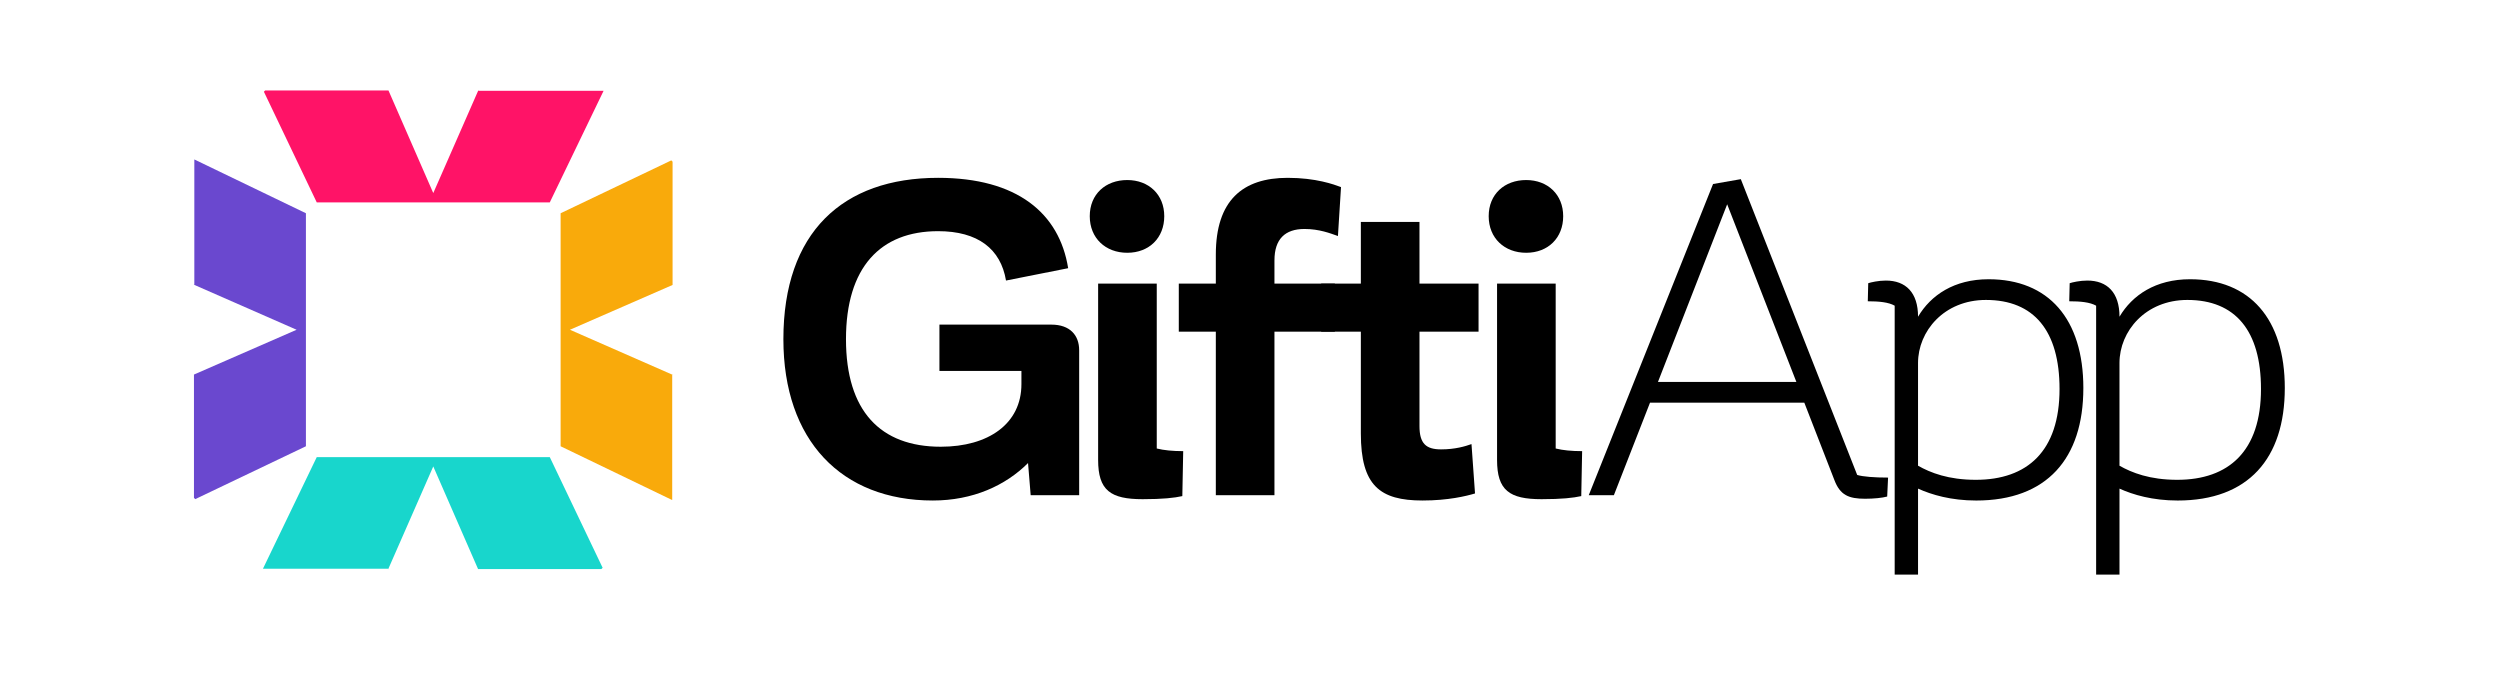
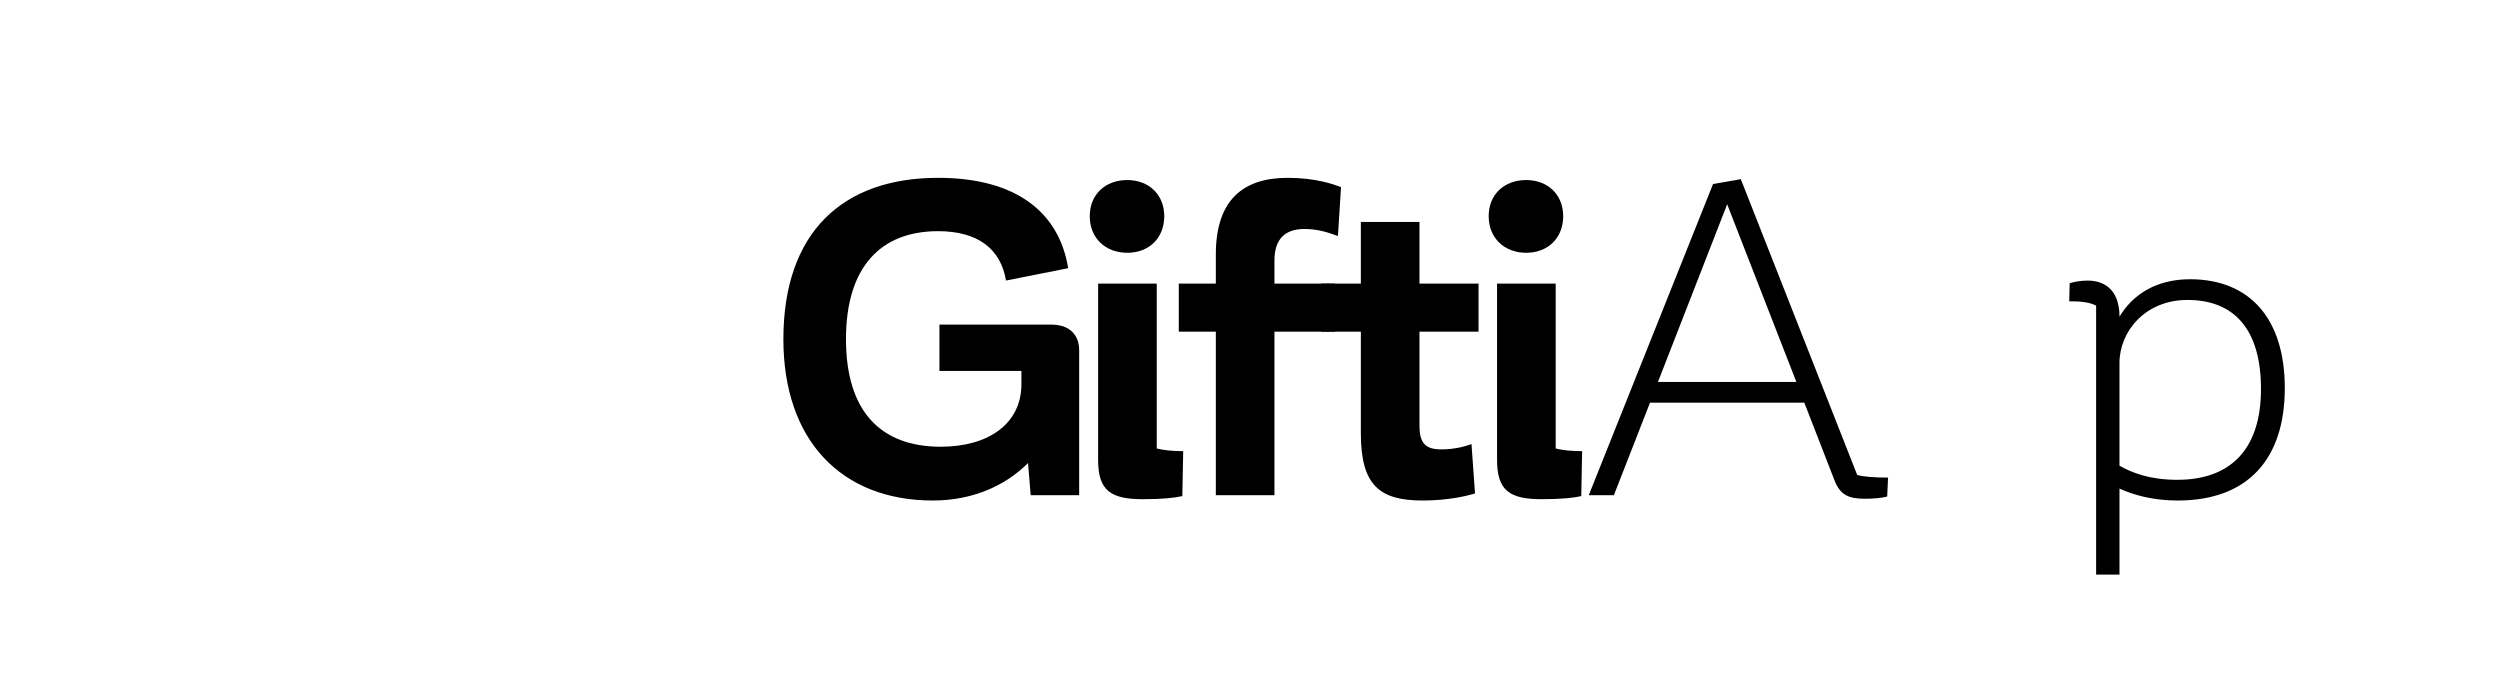
<svg xmlns="http://www.w3.org/2000/svg" id="Layer_1" viewBox="0 0 2677.59 730.77">
  <defs>
    <style>.cls-1{fill:#f9aa0b;}.cls-2{fill:#6a48cf;}.cls-3{fill:#ff1367;}.cls-4{fill:#18d6cc;}</style>
  </defs>
  <path d="m1155.83,375.07v155.33h-51.94l-2.83-34.47c-24.08,24.08-59.02,40.13-101.98,40.13-97.73,0-160.05-64.21-160.05-172.8,0-114.26,63.27-172.8,165.72-172.8,84.51,0,129.84,37.77,139.28,96.79l-66.57,13.22c-5.67-33.99-30.22-52.88-72.71-52.88-61.85,0-98.68,38.71-98.68,115.67s36.83,115.2,101.51,115.2c50.99,0,86.4-24.55,86.4-67.04v-14.16h-87.82v-49.58h119.92c19.83,0,29.74,11.33,29.74,27.38Z" />
  <path d="m1207.3,270.73c-23.13,0-40.13-15.58-40.13-39.19s17-38.71,40.13-38.71,39.66,15.58,39.66,38.71-16.05,39.19-39.66,39.19Zm31.63,209.63c7.55,1.89,17,2.83,28.33,2.83l-.94,48.16c-8.5,1.89-20.77,3.3-42.49,3.3-34.47,0-47.69-9.44-47.69-42.02v-188.85h62.79v176.58Z" />
  <path d="m1364.98,278.76v25.02h64.68v51.46h-64.68v175.16h-62.79v-175.16h-39.66v-51.46h39.66v-31.16c0-58.07,28.8-82.15,76.96-82.15,30.22,0,49.57,7.08,57.13,9.92l-3.3,52.41c-8.03-2.83-19.83-7.55-35.88-7.55-20.77,0-32.1,10.86-32.1,33.52Z" />
  <path d="m1520.31,355.24v101.04c0,18.89,7.08,25.02,23.13,25.02,15.11,0,25.97-3.3,32.58-5.67l3.78,52.88c-9.44,2.83-28.8,7.55-56.18,7.55-45.8,0-66.1-16.05-66.1-71.77v-109.06h-42.49v-51.46h42.49v-66.1h62.79v66.1h63.27v51.46h-63.27Z" />
  <path d="m1634.57,270.73c-23.13,0-40.13-15.58-40.13-39.19s17-38.71,40.13-38.71,39.66,15.58,39.66,38.71-16.05,39.19-39.66,39.19Zm31.63,209.63c7.55,1.89,17,2.83,28.33,2.83l-.94,48.16c-8.5,1.89-20.77,3.3-42.49,3.3-34.47,0-47.69-9.44-47.69-42.02v-188.85h62.79v176.58Z" />
  <path d="m2022.19,511.52l-.94,20.3c-5.19,1.42-14.16,2.36-23.61,2.36-17.47,0-26.91-3.78-33.05-20.3l-32.11-82.62h-165.25l-38.72,99.15h-26.91l133.14-333.33,29.74-5.19,124.64,316.8c6.14,1.89,18.89,2.83,33.05,2.83Zm-98.21-102.45l-74.12-190.27-74.13,190.27h148.25Z" />
-   <path d="m2231.34,415.68c0,75.54-39.19,120.4-114.73,120.4-26.91,0-47.69-6.14-62.32-12.75v92.07h-25.02v-288c-6.61-3.78-17-4.72-28.8-4.72l.47-19.36c2.83-.94,10.86-2.83,18.89-2.83,21.25,0,34.47,12.75,34.47,38.72,13.69-23.13,38.71-40.13,75.54-40.13,64.21,0,101.51,42.49,101.51,116.62Zm-25.5.94c0-62.32-27.38-95.37-78.85-95.37-44.85,0-72.71,33.52-72.71,67.52v110.01c13.22,7.55,32.58,15.11,61.85,15.11,55.24,0,89.71-30.69,89.71-97.26Z" />
  <path d="m2447.1,415.68c0,75.54-39.19,120.4-114.73,120.4-26.91,0-47.69-6.14-62.32-12.75v92.07h-25.02v-288c-6.61-3.78-17-4.72-28.8-4.72l.47-19.36c2.83-.94,10.86-2.83,18.89-2.83,21.25,0,34.47,12.75,34.47,38.72,13.69-23.13,38.71-40.13,75.54-40.13,64.21,0,101.51,42.49,101.51,116.62Zm-25.5.94c0-62.32-27.38-95.37-78.85-95.37-44.85,0-72.71,33.52-72.71,67.52v110.01c13.22,7.55,32.58,15.11,61.85,15.11,55.24,0,89.71-30.69,89.71-97.26Z" />
  <g id="_Radial_Repeat_">
-     <polygon class="cls-4" points="281.64 609.1 339.26 489.58 588.83 489.58 645.45 608.12 644.08 609.49 512.03 609.49 464.05 499.57 415.66 609.87 415.66 609.1 281.64 609.1" />
-   </g>
+     </g>
  <g id="_Radial_Repeat_-2">
-     <polygon class="cls-2" points="208.13 304.79 207.36 304.79 317.66 353.18 207.74 401.16 207.74 533.21 209.11 534.58 327.65 477.96 327.65 228.39 208.13 170.77 208.13 304.79" />
-   </g>
+     </g>
  <g id="_Radial_Repeat_-3">
-     <polygon class="cls-3" points="512.43 97.26 512.43 96.49 464.05 206.79 416.06 96.88 284.01 96.88 282.65 98.24 339.26 216.78 588.83 216.78 646.46 97.26 512.43 97.26" />
-   </g>
+     </g>
  <g id="_Radial_Repeat_-4">
-     <polygon class="cls-1" points="719.96 401.57 720.73 401.57 610.43 353.18 720.35 305.2 720.35 173.15 718.98 171.78 600.44 228.4 600.44 477.97 719.96 535.59 719.96 401.57" />
-   </g>
+     </g>
</svg>